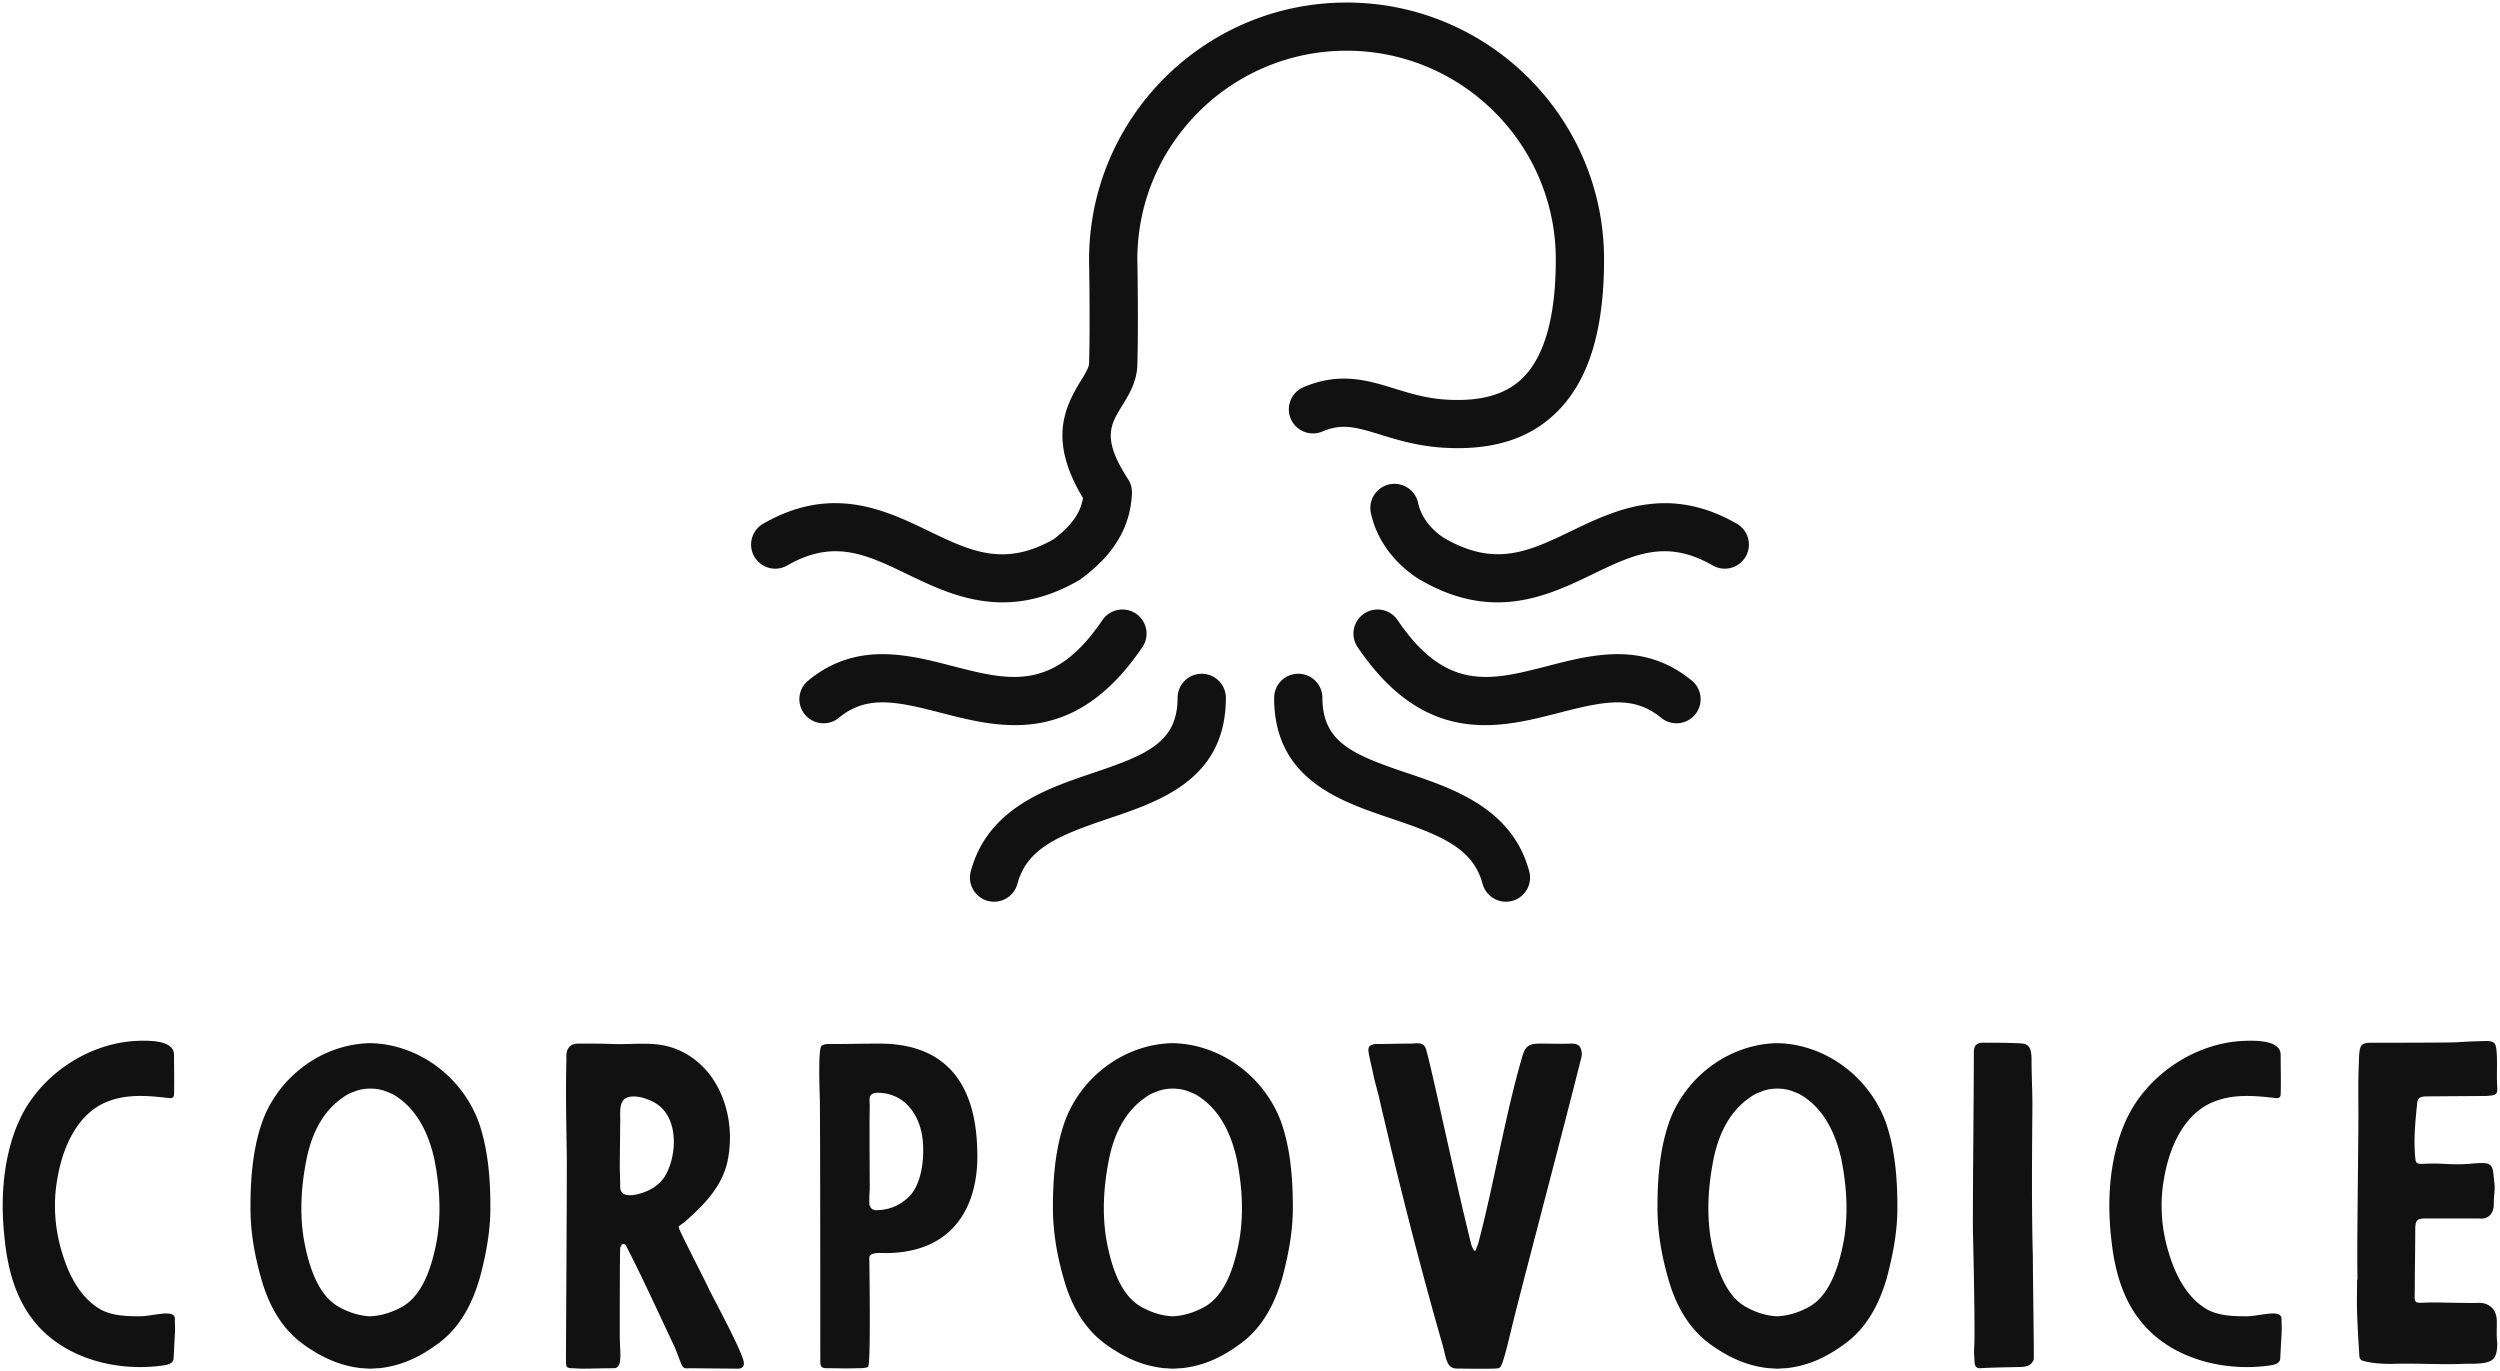
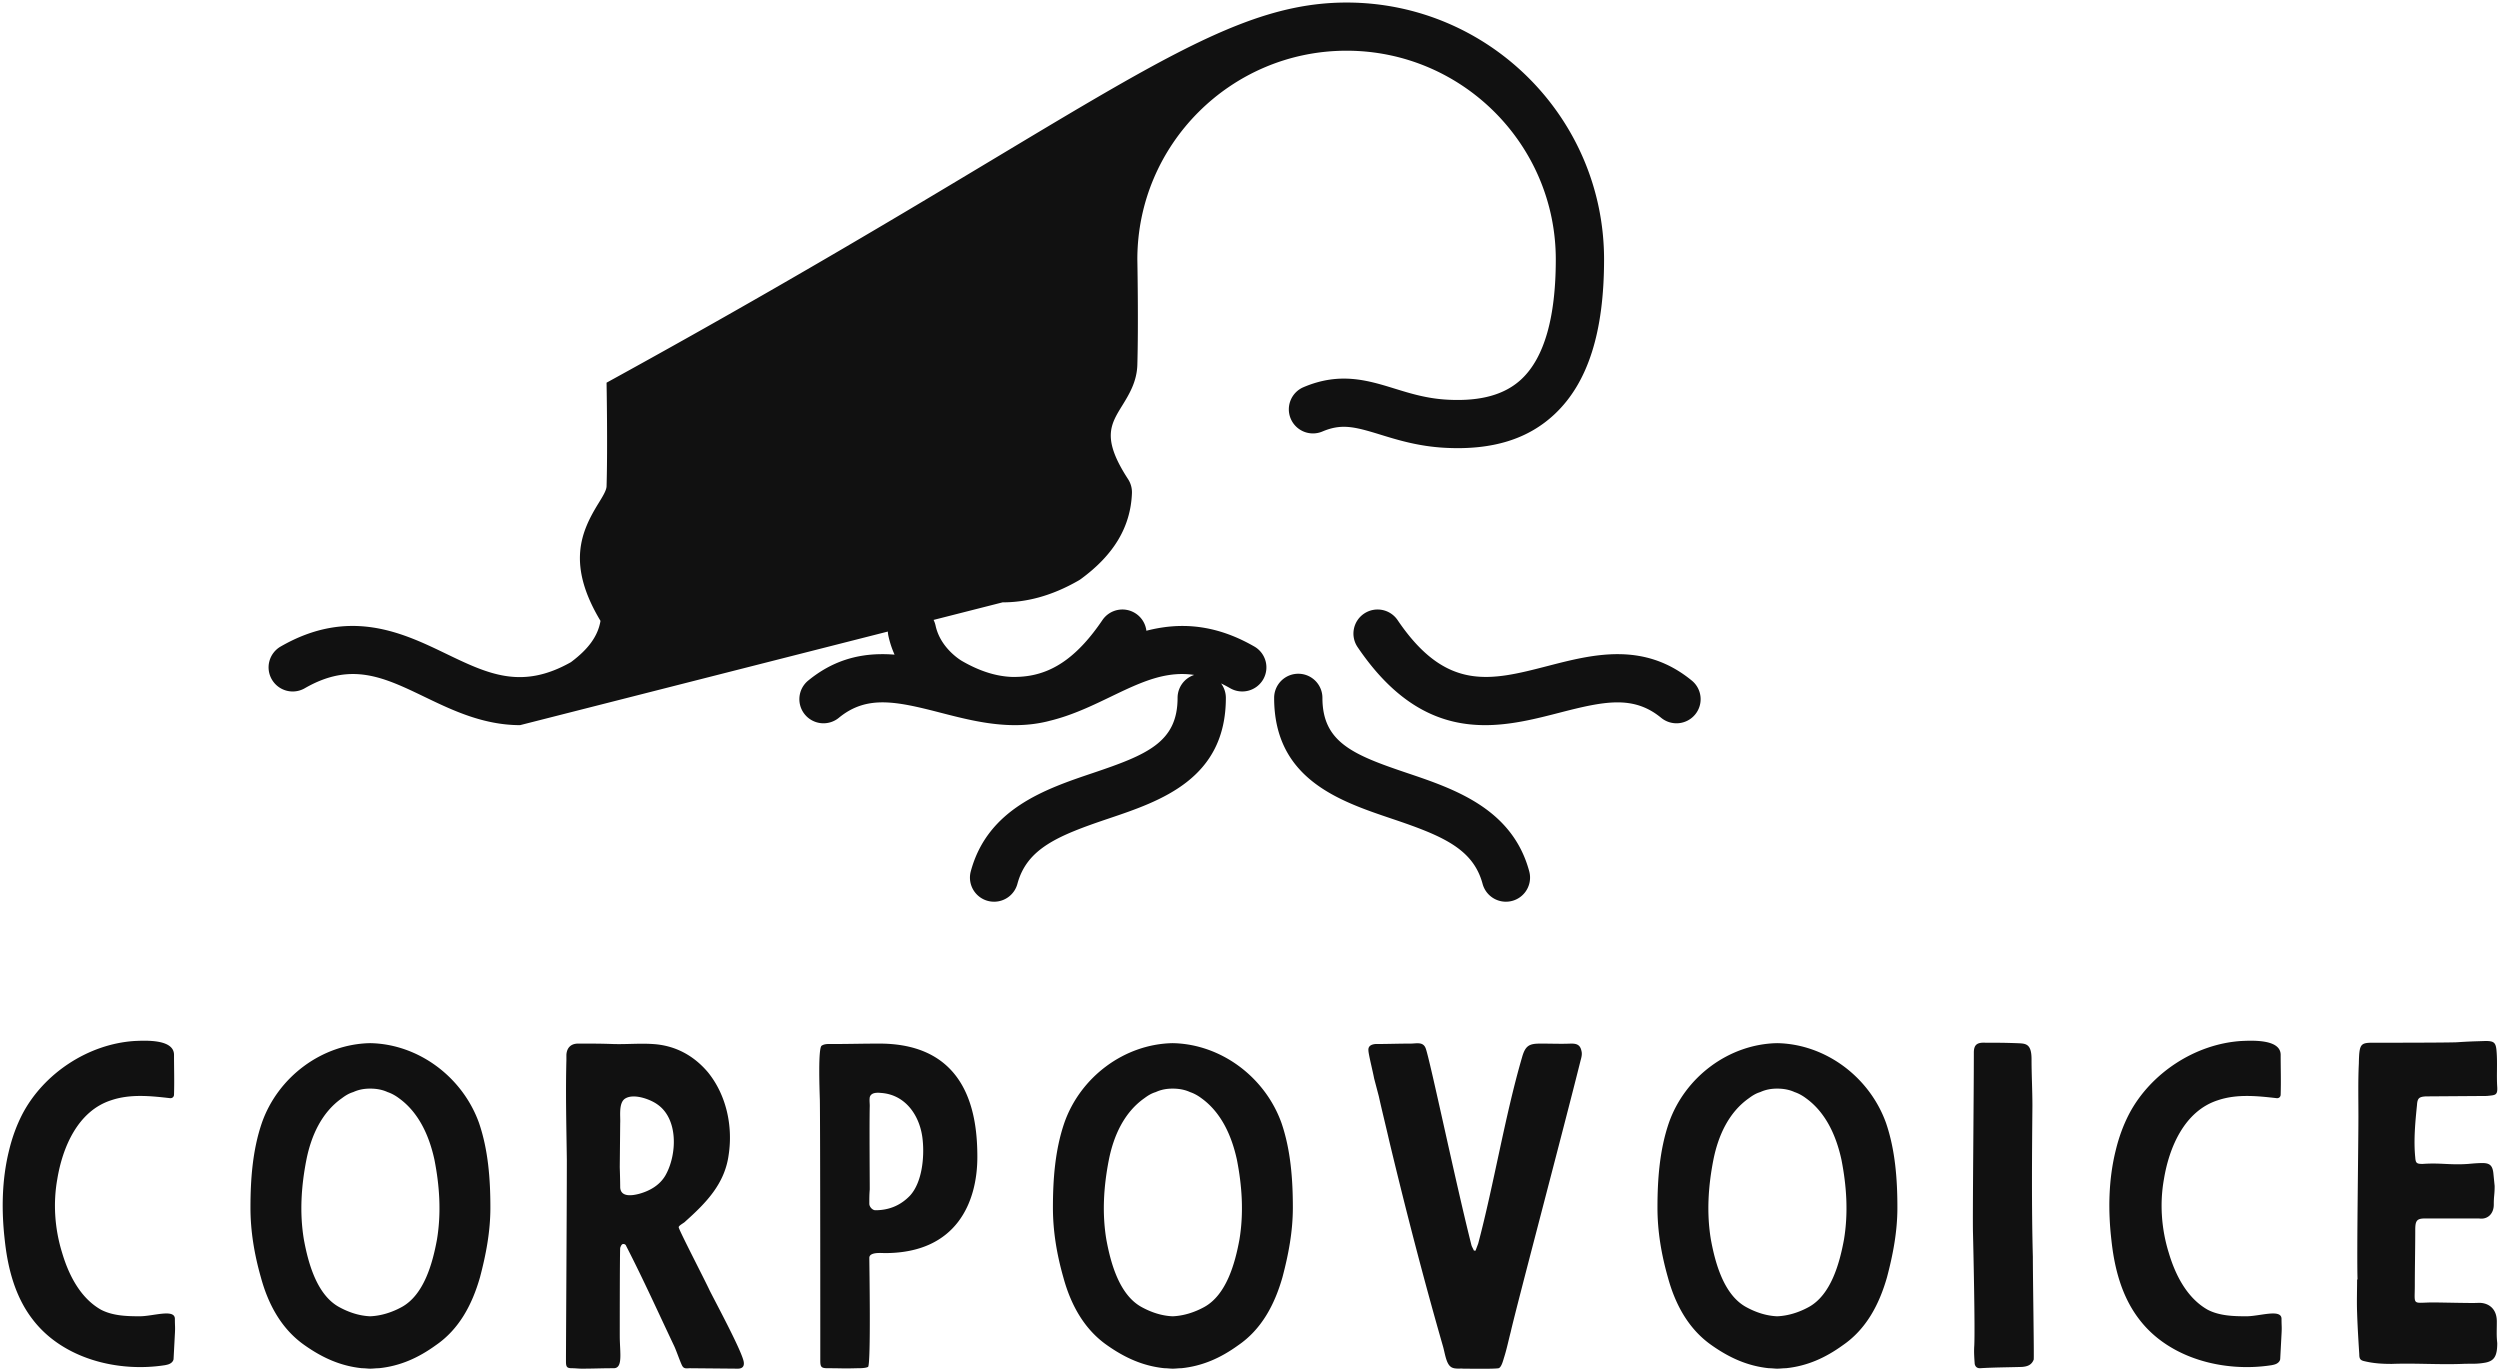
<svg xmlns="http://www.w3.org/2000/svg" width="474" height="260" fill="none">
-   <path d="M285.519 170.964a4.577 4.577 0 0 1-4.419-3.383c-1.803-6.719-7.718-9.154-17.245-12.365-9.926-3.348-22.278-7.516-22.278-22.907a4.572 4.572 0 0 1 4.577-4.566 4.572 4.572 0 0 1 4.577 4.566c0 8.429 5.802 10.795 16.056 14.253 8.889 2.999 19.954 6.731 23.157 18.652a4.57 4.57 0 0 1-4.425 5.75Zm-97.036 0a4.567 4.567 0 0 1-4.424-5.75c3.202-11.921 14.265-15.653 23.154-18.652 10.254-3.458 16.056-5.824 16.056-14.253a4.571 4.571 0 0 1 4.577-4.566 4.572 4.572 0 0 1 4.577 4.566c0 15.391-12.352 19.559-22.278 22.904-9.525 3.214-15.44 5.649-17.245 12.368a4.574 4.574 0 0 1-4.417 3.383Zm93.09-33.476c-7.905 0-16.273-3.13-24.176-14.802a4.56 4.56 0 0 1 1.231-6.341 4.586 4.586 0 0 1 6.356 1.227c9.25 13.664 17.707 11.473 28.42 8.711 8.549-2.212 18.252-4.715 27.364 2.756a4.56 4.56 0 0 1 .632 6.428 4.583 4.583 0 0 1-6.443.63c-5.253-4.305-10.739-3.172-19.262-.972-4.371 1.127-9.154 2.363-14.122 2.363Zm-89.146 0c-4.968 0-9.751-1.236-14.122-2.363-8.524-2.206-14.015-3.333-19.262.972a4.583 4.583 0 0 1-6.443-.63 4.56 4.56 0 0 1 .632-6.428c9.111-7.471 18.806-4.968 27.366-2.756 10.713 2.765 19.173 4.95 28.418-8.711a4.581 4.581 0 0 1 6.354-1.227 4.562 4.562 0 0 1 1.233 6.341c-7.902 11.672-16.271 14.802-24.176 14.802Zm91.483-23.281c-4.375 0-9.161-1.121-14.432-4.156-.164-.083-7.691-4.127-9.56-12.79a4.572 4.572 0 0 1 3.514-5.426c2.473-.52 4.908 1.04 5.438 3.506.948 4.394 4.988 6.695 5.03 6.715 9.643 5.554 16.02 2.477 24.099-1.415 8.162-3.927 18.317-8.818 31.307-1.34a4.559 4.559 0 0 1 1.674 6.237 4.583 4.583 0 0 1-6.252 1.671c-8.802-5.072-14.956-2.096-22.748 1.656-5.155 2.485-11.085 5.342-18.07 5.342Zm-93.82 0c-6.985 0-12.915-2.857-18.07-5.342-7.798-3.755-13.955-6.725-22.748-1.656a4.574 4.574 0 0 1-6.252-1.671 4.56 4.56 0 0 1 1.674-6.237c12.991-7.484 23.148-2.593 31.307 1.34 8.016 3.862 14.358 6.915 23.725 1.627 3.349-2.498 5.125-4.962 5.611-7.831-6.413-10.68-3.728-16.863-.389-22.281.814-1.322 1.517-2.463 1.539-3.235.222-7.437.002-19.523 0-19.645C206.486 22.333 228.388.482 255.309.482c26.92 0 48.822 21.851 48.822 48.71 0 13.763-3.045 23.338-9.312 29.274-5.063 4.794-11.86 6.91-20.812 6.438-5.036-.262-9.047-1.498-12.271-2.494-4.86-1.496-7.354-2.148-10.999-.601a4.577 4.577 0 0 1-6.007-2.407 4.563 4.563 0 0 1 2.414-5.992c6.892-2.935 12.184-1.302 17.298.275 3.019.932 6.145 1.896 10.042 2.098 6.294.336 10.889-.962 14.033-3.94 4.285-4.06 6.46-11.683 6.46-22.652 0-21.823-17.796-39.576-39.668-39.576-21.874 0-39.669 17.753-39.669 39.576.009.42.227 12.345-.001 20.002-.096 3.207-1.583 5.618-2.892 7.745-2.235 3.627-3.85 6.248 1.135 13.91.514.791.77 1.719.734 2.661-.245 6.36-3.41 11.681-9.674 16.268a4.517 4.517 0 0 1-.42.274c-5.268 3.035-10.057 4.156-14.432 4.156ZM32.993 207.548c.082-2.708 0-4.924 0-7.55 0-3.037-5.511-2.708-7.486-2.626-8.801.574-17.192 6.155-21.223 13.787-1.151 2.216-1.974 4.514-2.55 6.894-1.398 5.581-1.48 11.49-.822 17.152.576 5.335 1.974 10.669 5.264 14.937 5.676 7.468 16.123 10.094 25.09 8.699.41-.082.822-.164 1.151-.41.247-.165.494-.493.494-.821l.246-4.678c.083-1.477 0-1.395 0-2.872 0-1.97-4.112-.493-6.662-.493-2.468 0-5.1-.082-7.322-1.231-3.948-2.216-6.17-6.647-7.403-10.833-1.398-4.514-1.727-9.356-.905-13.951.987-5.991 3.866-12.885 10.2-14.937 3.62-1.231 7.486-.821 11.105-.41.494.082.823-.246.823-.657Zm57.845 5.417c1.728 5.088 2.139 10.587 2.139 16.003 0 4.514-.823 8.863-1.974 13.213-1.481 5.17-3.949 9.848-8.39 12.885-3.291 2.38-6.746 3.939-10.777 4.349-.576 0-1.07.082-1.645.082-.494 0-.987-.082-1.563-.082-4.03-.41-7.486-1.969-10.858-4.349-4.36-3.037-6.91-7.715-8.309-12.885-1.233-4.35-1.974-8.699-1.974-13.213 0-5.416.411-10.915 2.139-16.003 3.044-8.782 11.434-15.019 20.565-15.183 9.13.164 17.521 6.401 20.647 15.183Zm-7.98 21.994c.823-5.006.495-10.094-.493-15.101-.987-4.513-2.961-8.945-6.745-11.653-.658-.493-1.398-.903-2.139-1.149-1.07-.493-2.22-.657-3.29-.657-1.07 0-2.139.164-3.208.657-.823.246-1.48.656-2.139 1.149-3.866 2.708-5.84 7.14-6.745 11.653-.987 5.007-1.316 10.095-.494 15.101.823 4.514 2.468 10.587 6.745 12.885 1.81.985 3.784 1.641 5.84 1.723 2.057-.082 4.114-.738 5.924-1.723 4.277-2.298 5.922-8.371 6.745-12.885Zm34.649 18.301c0-2.134 0-15.593.082-16.66.082-.246.247-.738.576-.738.329 0 .493.164.576.41 3.29 6.401 6.169 12.803 9.131 19.04.411.903 1.316 3.529 1.562 3.775.329.492.905.328 1.399.328l9.048.082c1.07 0 1.317-.656 1.07-1.559-.658-2.462-5.347-11.161-6.416-13.295-.741-1.641-5.676-11.161-5.841-11.9-.164-.328 1.069-.903 1.234-1.149 3.948-3.529 7.486-7.14 8.226-12.638.823-5.417-.411-11.326-3.948-15.675-2.715-3.201-6.252-5.089-10.447-5.335-2.551-.164-5.018.082-7.568 0-2.221-.082-3.784-.082-6.581-.082-1.316 0-2.139.739-2.221 2.134v.985c-.165 6.319 0 12.638.082 18.875 0 9.52-.164 34.633-.164 38.244 0 1.067.164 1.313 1.151 1.313.576 0 1.234.082 1.81.082 2.303 0 3.702-.082 6.087-.082 1.81 0 1.152-2.954 1.152-6.155Zm0-32.006.082-8.289c.082-1.231-.329-3.693.823-4.596 1.563-1.149 4.771 0 6.169.985 4.113 2.79 3.784 9.684 1.563 13.541-1.069 1.805-2.879 2.872-4.936 3.447-1.233.328-3.537.738-3.619-1.231 0-1.313-.082-3.857-.082-3.857Zm37.938-12.639c.082 4.842.082 45.958.082 49.323 0 1.231.165 1.477 1.399 1.477 2.797 0 2.797.082 5.593 0 .576 0 1.563 0 2.057-.246.576-.246.247-19.614.247-20.681 0-1.149 2.303-.903 2.961-.903 13.737 0 17.521-9.848 17.521-18.219 0-7.55-1.48-21.502-18.59-21.502-2.962 0-6.005.082-8.884.082-.659 0-1.481-.082-2.057.328-.658.493-.411 7.797-.329 10.341Zm9.46 16.906c0-1.805-.082-12.556 0-15.839 0-.492-.082-1.067 0-1.641.247-.903 1.316-.903 2.139-.821 4.771.328 7.485 4.514 7.897 8.945.329 3.201-.083 7.961-2.386 10.505-1.645 1.724-3.784 2.79-6.581 2.79-.576 0-1.151-.656-1.151-1.231 0-.902 0-1.805.082-2.708Zm78.081-12.556c1.727 5.088 2.139 10.587 2.139 16.003 0 4.514-.823 8.863-1.975 13.213-1.48 5.17-3.948 9.848-8.39 12.885-3.29 2.38-6.745 3.939-10.776 4.349-.576 0-1.069.082-1.645.082-.494 0-.987-.082-1.563-.082-4.031-.41-7.486-1.969-10.859-4.349-4.359-3.037-6.909-7.715-8.308-12.885-1.234-4.35-1.974-8.699-1.974-13.213 0-5.416.411-10.915 2.139-16.003 3.043-8.782 11.434-15.019 20.565-15.183 9.131.164 17.521 6.401 20.647 15.183Zm-7.979 21.994c.822-5.006.493-10.094-.494-15.101-.987-4.513-2.961-8.945-6.745-11.653-.658-.493-1.399-.903-2.139-1.149-1.069-.493-2.221-.657-3.29-.657-1.07 0-2.139.164-3.208.657-.823.246-1.481.656-2.139 1.149-3.866 2.708-5.841 7.14-6.745 11.653-.988 5.007-1.317 10.095-.494 15.101.823 4.514 2.468 10.587 6.745 12.885 1.81.985 3.784 1.641 5.841 1.723 2.056-.082 4.113-.738 5.922-1.723 4.278-2.298 5.923-8.371 6.746-12.885Zm42.462 24.538c1.234 0 5.758.082 6.663-.082.576-.164.905-1.641 1.07-2.133.493-1.56.822-3.201 1.234-4.76.904-4.104 10.035-38.572 13.243-51.457.165-.575.329-1.231.165-1.806-.247-1.231-.987-1.395-1.974-1.395-1.892.082-3.784 0-5.676 0-2.139 0-2.962.246-3.62 2.626-3.208 10.997-5.347 24.128-8.308 35.29l-.493 1.313c0 .082-.329 0-.329 0-.165-.411-.412-.739-.494-1.149-2.961-11.736-7.815-34.961-8.637-37.177-.494-1.313-1.728-.903-2.879-.903-2.304 0-4.442.082-6.664.082-.822.082-1.398.411-1.316 1.231 0 .657.905 4.268 1.07 5.253l.905 3.446c.575 2.627 1.398 5.909 1.974 8.454 3.126 13.048 6.498 26.097 10.2 38.982.329 1.149.576 3.119 1.398 3.775.659.575 1.728.328 2.468.41Zm80.138-46.532c1.727 5.088 2.139 10.587 2.139 16.003 0 4.514-.823 8.863-1.975 13.213-1.48 5.17-3.948 9.848-8.39 12.885-3.291 2.38-6.745 3.939-10.776 4.349-.576 0-1.07.082-1.645.082-.494 0-.988-.082-1.563-.082-4.031-.41-7.486-1.969-10.859-4.349-4.359-3.037-6.909-7.715-8.308-12.885-1.234-4.35-1.974-8.699-1.974-13.213 0-5.416.411-10.915 2.139-16.003 3.043-8.782 11.434-15.019 20.565-15.183 9.13.164 17.521 6.401 20.647 15.183Zm-7.979 21.994c.822-5.006.493-10.094-.494-15.101-.987-4.513-2.961-8.945-6.745-11.653-.658-.493-1.399-.903-2.139-1.149-1.069-.493-2.221-.657-3.29-.657-1.07 0-2.139.164-3.209.657-.822.246-1.48.656-2.138 1.149-3.867 2.708-5.841 7.14-6.746 11.653-.987 5.007-1.316 10.095-.493 15.101.822 4.514 2.468 10.587 6.745 12.885 1.81.985 3.784 1.641 5.841 1.723 2.056-.082 4.113-.738 5.922-1.723 4.278-2.298 5.923-8.371 6.746-12.885Zm35.799 3.283c-.247-9.356-.164-19.286-.082-28.56 0-2.872-.165-5.991-.165-8.863 0-3.119-1.234-2.955-2.879-3.037-2.385-.082-3.455-.082-5.84-.082-1.563-.082-2.221.328-2.221 1.888 0 8.042-.247 30.775-.165 34.058.082 3.283.412 18.219.247 21.502-.082 1.149 0 2.298.082 3.447.083.41.329.82.987.82 2.715-.164 5.265-.164 7.98-.246.987-.082 1.809-.328 2.221-1.395.082-.574-.165-15.593-.165-19.532Zm46.987-30.694c.082-2.708 0-4.924 0-7.55 0-3.037-5.512-2.708-7.486-2.626-8.802.574-17.192 6.155-21.223 13.787-1.151 2.216-1.974 4.514-2.55 6.894-1.398 5.581-1.481 11.49-.822 17.152.575 5.335 1.974 10.669 5.264 14.937 5.676 7.468 16.123 10.094 25.089 8.699.412-.082.823-.164 1.152-.41.247-.165.494-.493.494-.821l.246-4.678c.083-1.477 0-1.395 0-2.872 0-1.97-4.113-.493-6.663-.493-2.467 0-5.1-.082-7.321-1.231-3.948-2.216-6.169-6.647-7.403-10.833-1.399-4.514-1.728-9.356-.905-13.951.987-5.991 3.866-12.885 10.2-14.937 3.62-1.231 7.486-.821 11.105-.41.494.082.823-.246.823-.657Zm14.576 35.043h-.082c0 2.052-.082 4.186 0 6.32.082 2.626.247 5.252.411 7.878 0 .903.247 1.149 1.07 1.313 1.727.411 3.372.493 5.1.493 4.442-.164 8.884.164 13.326 0 1.81-.082 2.632.082 4.442-.247 1.645-.328 2.221-1.231 2.221-3.693-.165-1.559-.082-2.215-.082-4.103 0-2.708-1.892-3.611-3.537-3.529-1.152.082-6.663-.082-8.884-.082-3.702.082-3.126.574-3.126-3.283 0-3.118.082-7.14.082-10.34 0-1.724.164-2.298 1.81-2.298h10.282c1.645.246 2.797-.903 2.797-2.626 0-1.724.164-1.806.164-3.529l-.246-2.462c-.165-1.396-.658-1.888-2.057-1.888-.905 0-1.81.082-2.714.164-3.538.246-5.183-.246-8.638 0-1.151 0-1.316-.164-1.398-1.231-.329-3.201 0-6.729.329-9.93.082-1.313.411-1.559 1.645-1.642l11.599-.082c1.563-.164 2.056-.082 1.974-1.641-.165-2.38.082-4.842-.165-7.222-.164-1.313-.575-1.559-2.056-1.559-2.468.082-3.044.082-5.511.246-2.468.082-12.339.082-14.725.082-3.455 0-3.702-.246-3.784 3.939-.164 3.283-.082 6.648-.082 10.013 0 5.744-.329 26.344-.165 30.939Z" fill="#111" />
+   <path d="M285.519 170.964a4.577 4.577 0 0 1-4.419-3.383c-1.803-6.719-7.718-9.154-17.245-12.365-9.926-3.348-22.278-7.516-22.278-22.907a4.572 4.572 0 0 1 4.577-4.566 4.572 4.572 0 0 1 4.577 4.566c0 8.429 5.802 10.795 16.056 14.253 8.889 2.999 19.954 6.731 23.157 18.652a4.57 4.57 0 0 1-4.425 5.75Zm-97.036 0a4.567 4.567 0 0 1-4.424-5.75c3.202-11.921 14.265-15.653 23.154-18.652 10.254-3.458 16.056-5.824 16.056-14.253a4.571 4.571 0 0 1 4.577-4.566 4.572 4.572 0 0 1 4.577 4.566c0 15.391-12.352 19.559-22.278 22.904-9.525 3.214-15.44 5.649-17.245 12.368a4.574 4.574 0 0 1-4.417 3.383Zm93.09-33.476c-7.905 0-16.273-3.13-24.176-14.802a4.56 4.56 0 0 1 1.231-6.341 4.586 4.586 0 0 1 6.356 1.227c9.25 13.664 17.707 11.473 28.42 8.711 8.549-2.212 18.252-4.715 27.364 2.756a4.56 4.56 0 0 1 .632 6.428 4.583 4.583 0 0 1-6.443.63c-5.253-4.305-10.739-3.172-19.262-.972-4.371 1.127-9.154 2.363-14.122 2.363Zm-89.146 0c-4.968 0-9.751-1.236-14.122-2.363-8.524-2.206-14.015-3.333-19.262.972a4.583 4.583 0 0 1-6.443-.63 4.56 4.56 0 0 1 .632-6.428c9.111-7.471 18.806-4.968 27.366-2.756 10.713 2.765 19.173 4.95 28.418-8.711a4.581 4.581 0 0 1 6.354-1.227 4.562 4.562 0 0 1 1.233 6.341c-7.902 11.672-16.271 14.802-24.176 14.802Zc-4.375 0-9.161-1.121-14.432-4.156-.164-.083-7.691-4.127-9.56-12.79a4.572 4.572 0 0 1 3.514-5.426c2.473-.52 4.908 1.04 5.438 3.506.948 4.394 4.988 6.695 5.03 6.715 9.643 5.554 16.02 2.477 24.099-1.415 8.162-3.927 18.317-8.818 31.307-1.34a4.559 4.559 0 0 1 1.674 6.237 4.583 4.583 0 0 1-6.252 1.671c-8.802-5.072-14.956-2.096-22.748 1.656-5.155 2.485-11.085 5.342-18.07 5.342Zm-93.82 0c-6.985 0-12.915-2.857-18.07-5.342-7.798-3.755-13.955-6.725-22.748-1.656a4.574 4.574 0 0 1-6.252-1.671 4.56 4.56 0 0 1 1.674-6.237c12.991-7.484 23.148-2.593 31.307 1.34 8.016 3.862 14.358 6.915 23.725 1.627 3.349-2.498 5.125-4.962 5.611-7.831-6.413-10.68-3.728-16.863-.389-22.281.814-1.322 1.517-2.463 1.539-3.235.222-7.437.002-19.523 0-19.645C206.486 22.333 228.388.482 255.309.482c26.92 0 48.822 21.851 48.822 48.71 0 13.763-3.045 23.338-9.312 29.274-5.063 4.794-11.86 6.91-20.812 6.438-5.036-.262-9.047-1.498-12.271-2.494-4.86-1.496-7.354-2.148-10.999-.601a4.577 4.577 0 0 1-6.007-2.407 4.563 4.563 0 0 1 2.414-5.992c6.892-2.935 12.184-1.302 17.298.275 3.019.932 6.145 1.896 10.042 2.098 6.294.336 10.889-.962 14.033-3.94 4.285-4.06 6.46-11.683 6.46-22.652 0-21.823-17.796-39.576-39.668-39.576-21.874 0-39.669 17.753-39.669 39.576.009.42.227 12.345-.001 20.002-.096 3.207-1.583 5.618-2.892 7.745-2.235 3.627-3.85 6.248 1.135 13.91.514.791.77 1.719.734 2.661-.245 6.36-3.41 11.681-9.674 16.268a4.517 4.517 0 0 1-.42.274c-5.268 3.035-10.057 4.156-14.432 4.156ZM32.993 207.548c.082-2.708 0-4.924 0-7.55 0-3.037-5.511-2.708-7.486-2.626-8.801.574-17.192 6.155-21.223 13.787-1.151 2.216-1.974 4.514-2.55 6.894-1.398 5.581-1.48 11.49-.822 17.152.576 5.335 1.974 10.669 5.264 14.937 5.676 7.468 16.123 10.094 25.09 8.699.41-.082.822-.164 1.151-.41.247-.165.494-.493.494-.821l.246-4.678c.083-1.477 0-1.395 0-2.872 0-1.97-4.112-.493-6.662-.493-2.468 0-5.1-.082-7.322-1.231-3.948-2.216-6.17-6.647-7.403-10.833-1.398-4.514-1.727-9.356-.905-13.951.987-5.991 3.866-12.885 10.2-14.937 3.62-1.231 7.486-.821 11.105-.41.494.082.823-.246.823-.657Zm57.845 5.417c1.728 5.088 2.139 10.587 2.139 16.003 0 4.514-.823 8.863-1.974 13.213-1.481 5.17-3.949 9.848-8.39 12.885-3.291 2.38-6.746 3.939-10.777 4.349-.576 0-1.07.082-1.645.082-.494 0-.987-.082-1.563-.082-4.03-.41-7.486-1.969-10.858-4.349-4.36-3.037-6.91-7.715-8.309-12.885-1.233-4.35-1.974-8.699-1.974-13.213 0-5.416.411-10.915 2.139-16.003 3.044-8.782 11.434-15.019 20.565-15.183 9.13.164 17.521 6.401 20.647 15.183Zm-7.98 21.994c.823-5.006.495-10.094-.493-15.101-.987-4.513-2.961-8.945-6.745-11.653-.658-.493-1.398-.903-2.139-1.149-1.07-.493-2.22-.657-3.29-.657-1.07 0-2.139.164-3.208.657-.823.246-1.48.656-2.139 1.149-3.866 2.708-5.84 7.14-6.745 11.653-.987 5.007-1.316 10.095-.494 15.101.823 4.514 2.468 10.587 6.745 12.885 1.81.985 3.784 1.641 5.84 1.723 2.057-.082 4.114-.738 5.924-1.723 4.277-2.298 5.922-8.371 6.745-12.885Zm34.649 18.301c0-2.134 0-15.593.082-16.66.082-.246.247-.738.576-.738.329 0 .493.164.576.41 3.29 6.401 6.169 12.803 9.131 19.04.411.903 1.316 3.529 1.562 3.775.329.492.905.328 1.399.328l9.048.082c1.07 0 1.317-.656 1.07-1.559-.658-2.462-5.347-11.161-6.416-13.295-.741-1.641-5.676-11.161-5.841-11.9-.164-.328 1.069-.903 1.234-1.149 3.948-3.529 7.486-7.14 8.226-12.638.823-5.417-.411-11.326-3.948-15.675-2.715-3.201-6.252-5.089-10.447-5.335-2.551-.164-5.018.082-7.568 0-2.221-.082-3.784-.082-6.581-.082-1.316 0-2.139.739-2.221 2.134v.985c-.165 6.319 0 12.638.082 18.875 0 9.52-.164 34.633-.164 38.244 0 1.067.164 1.313 1.151 1.313.576 0 1.234.082 1.81.082 2.303 0 3.702-.082 6.087-.082 1.81 0 1.152-2.954 1.152-6.155Zm0-32.006.082-8.289c.082-1.231-.329-3.693.823-4.596 1.563-1.149 4.771 0 6.169.985 4.113 2.79 3.784 9.684 1.563 13.541-1.069 1.805-2.879 2.872-4.936 3.447-1.233.328-3.537.738-3.619-1.231 0-1.313-.082-3.857-.082-3.857Zm37.938-12.639c.082 4.842.082 45.958.082 49.323 0 1.231.165 1.477 1.399 1.477 2.797 0 2.797.082 5.593 0 .576 0 1.563 0 2.057-.246.576-.246.247-19.614.247-20.681 0-1.149 2.303-.903 2.961-.903 13.737 0 17.521-9.848 17.521-18.219 0-7.55-1.48-21.502-18.59-21.502-2.962 0-6.005.082-8.884.082-.659 0-1.481-.082-2.057.328-.658.493-.411 7.797-.329 10.341Zm9.46 16.906c0-1.805-.082-12.556 0-15.839 0-.492-.082-1.067 0-1.641.247-.903 1.316-.903 2.139-.821 4.771.328 7.485 4.514 7.897 8.945.329 3.201-.083 7.961-2.386 10.505-1.645 1.724-3.784 2.79-6.581 2.79-.576 0-1.151-.656-1.151-1.231 0-.902 0-1.805.082-2.708Zm78.081-12.556c1.727 5.088 2.139 10.587 2.139 16.003 0 4.514-.823 8.863-1.975 13.213-1.48 5.17-3.948 9.848-8.39 12.885-3.29 2.38-6.745 3.939-10.776 4.349-.576 0-1.069.082-1.645.082-.494 0-.987-.082-1.563-.082-4.031-.41-7.486-1.969-10.859-4.349-4.359-3.037-6.909-7.715-8.308-12.885-1.234-4.35-1.974-8.699-1.974-13.213 0-5.416.411-10.915 2.139-16.003 3.043-8.782 11.434-15.019 20.565-15.183 9.131.164 17.521 6.401 20.647 15.183Zm-7.979 21.994c.822-5.006.493-10.094-.494-15.101-.987-4.513-2.961-8.945-6.745-11.653-.658-.493-1.399-.903-2.139-1.149-1.069-.493-2.221-.657-3.29-.657-1.07 0-2.139.164-3.208.657-.823.246-1.481.656-2.139 1.149-3.866 2.708-5.841 7.14-6.745 11.653-.988 5.007-1.317 10.095-.494 15.101.823 4.514 2.468 10.587 6.745 12.885 1.81.985 3.784 1.641 5.841 1.723 2.056-.082 4.113-.738 5.922-1.723 4.278-2.298 5.923-8.371 6.746-12.885Zm42.462 24.538c1.234 0 5.758.082 6.663-.082.576-.164.905-1.641 1.07-2.133.493-1.56.822-3.201 1.234-4.76.904-4.104 10.035-38.572 13.243-51.457.165-.575.329-1.231.165-1.806-.247-1.231-.987-1.395-1.974-1.395-1.892.082-3.784 0-5.676 0-2.139 0-2.962.246-3.62 2.626-3.208 10.997-5.347 24.128-8.308 35.29l-.493 1.313c0 .082-.329 0-.329 0-.165-.411-.412-.739-.494-1.149-2.961-11.736-7.815-34.961-8.637-37.177-.494-1.313-1.728-.903-2.879-.903-2.304 0-4.442.082-6.664.082-.822.082-1.398.411-1.316 1.231 0 .657.905 4.268 1.07 5.253l.905 3.446c.575 2.627 1.398 5.909 1.974 8.454 3.126 13.048 6.498 26.097 10.2 38.982.329 1.149.576 3.119 1.398 3.775.659.575 1.728.328 2.468.41Zm80.138-46.532c1.727 5.088 2.139 10.587 2.139 16.003 0 4.514-.823 8.863-1.975 13.213-1.48 5.17-3.948 9.848-8.39 12.885-3.291 2.38-6.745 3.939-10.776 4.349-.576 0-1.07.082-1.645.082-.494 0-.988-.082-1.563-.082-4.031-.41-7.486-1.969-10.859-4.349-4.359-3.037-6.909-7.715-8.308-12.885-1.234-4.35-1.974-8.699-1.974-13.213 0-5.416.411-10.915 2.139-16.003 3.043-8.782 11.434-15.019 20.565-15.183 9.13.164 17.521 6.401 20.647 15.183Zm-7.979 21.994c.822-5.006.493-10.094-.494-15.101-.987-4.513-2.961-8.945-6.745-11.653-.658-.493-1.399-.903-2.139-1.149-1.069-.493-2.221-.657-3.29-.657-1.07 0-2.139.164-3.209.657-.822.246-1.48.656-2.138 1.149-3.867 2.708-5.841 7.14-6.746 11.653-.987 5.007-1.316 10.095-.493 15.101.822 4.514 2.468 10.587 6.745 12.885 1.81.985 3.784 1.641 5.841 1.723 2.056-.082 4.113-.738 5.922-1.723 4.278-2.298 5.923-8.371 6.746-12.885Zm35.799 3.283c-.247-9.356-.164-19.286-.082-28.56 0-2.872-.165-5.991-.165-8.863 0-3.119-1.234-2.955-2.879-3.037-2.385-.082-3.455-.082-5.84-.082-1.563-.082-2.221.328-2.221 1.888 0 8.042-.247 30.775-.165 34.058.082 3.283.412 18.219.247 21.502-.082 1.149 0 2.298.082 3.447.083.41.329.82.987.82 2.715-.164 5.265-.164 7.98-.246.987-.082 1.809-.328 2.221-1.395.082-.574-.165-15.593-.165-19.532Zm46.987-30.694c.082-2.708 0-4.924 0-7.55 0-3.037-5.512-2.708-7.486-2.626-8.802.574-17.192 6.155-21.223 13.787-1.151 2.216-1.974 4.514-2.55 6.894-1.398 5.581-1.481 11.49-.822 17.152.575 5.335 1.974 10.669 5.264 14.937 5.676 7.468 16.123 10.094 25.089 8.699.412-.082.823-.164 1.152-.41.247-.165.494-.493.494-.821l.246-4.678c.083-1.477 0-1.395 0-2.872 0-1.97-4.113-.493-6.663-.493-2.467 0-5.1-.082-7.321-1.231-3.948-2.216-6.169-6.647-7.403-10.833-1.399-4.514-1.728-9.356-.905-13.951.987-5.991 3.866-12.885 10.2-14.937 3.62-1.231 7.486-.821 11.105-.41.494.082.823-.246.823-.657Zm14.576 35.043h-.082c0 2.052-.082 4.186 0 6.32.082 2.626.247 5.252.411 7.878 0 .903.247 1.149 1.07 1.313 1.727.411 3.372.493 5.1.493 4.442-.164 8.884.164 13.326 0 1.81-.082 2.632.082 4.442-.247 1.645-.328 2.221-1.231 2.221-3.693-.165-1.559-.082-2.215-.082-4.103 0-2.708-1.892-3.611-3.537-3.529-1.152.082-6.663-.082-8.884-.082-3.702.082-3.126.574-3.126-3.283 0-3.118.082-7.14.082-10.34 0-1.724.164-2.298 1.81-2.298h10.282c1.645.246 2.797-.903 2.797-2.626 0-1.724.164-1.806.164-3.529l-.246-2.462c-.165-1.396-.658-1.888-2.057-1.888-.905 0-1.81.082-2.714.164-3.538.246-5.183-.246-8.638 0-1.151 0-1.316-.164-1.398-1.231-.329-3.201 0-6.729.329-9.93.082-1.313.411-1.559 1.645-1.642l11.599-.082c1.563-.164 2.056-.082 1.974-1.641-.165-2.38.082-4.842-.165-7.222-.164-1.313-.575-1.559-2.056-1.559-2.468.082-3.044.082-5.511.246-2.468.082-12.339.082-14.725.082-3.455 0-3.702-.246-3.784 3.939-.164 3.283-.082 6.648-.082 10.013 0 5.744-.329 26.344-.165 30.939Z" fill="#111" />
</svg>